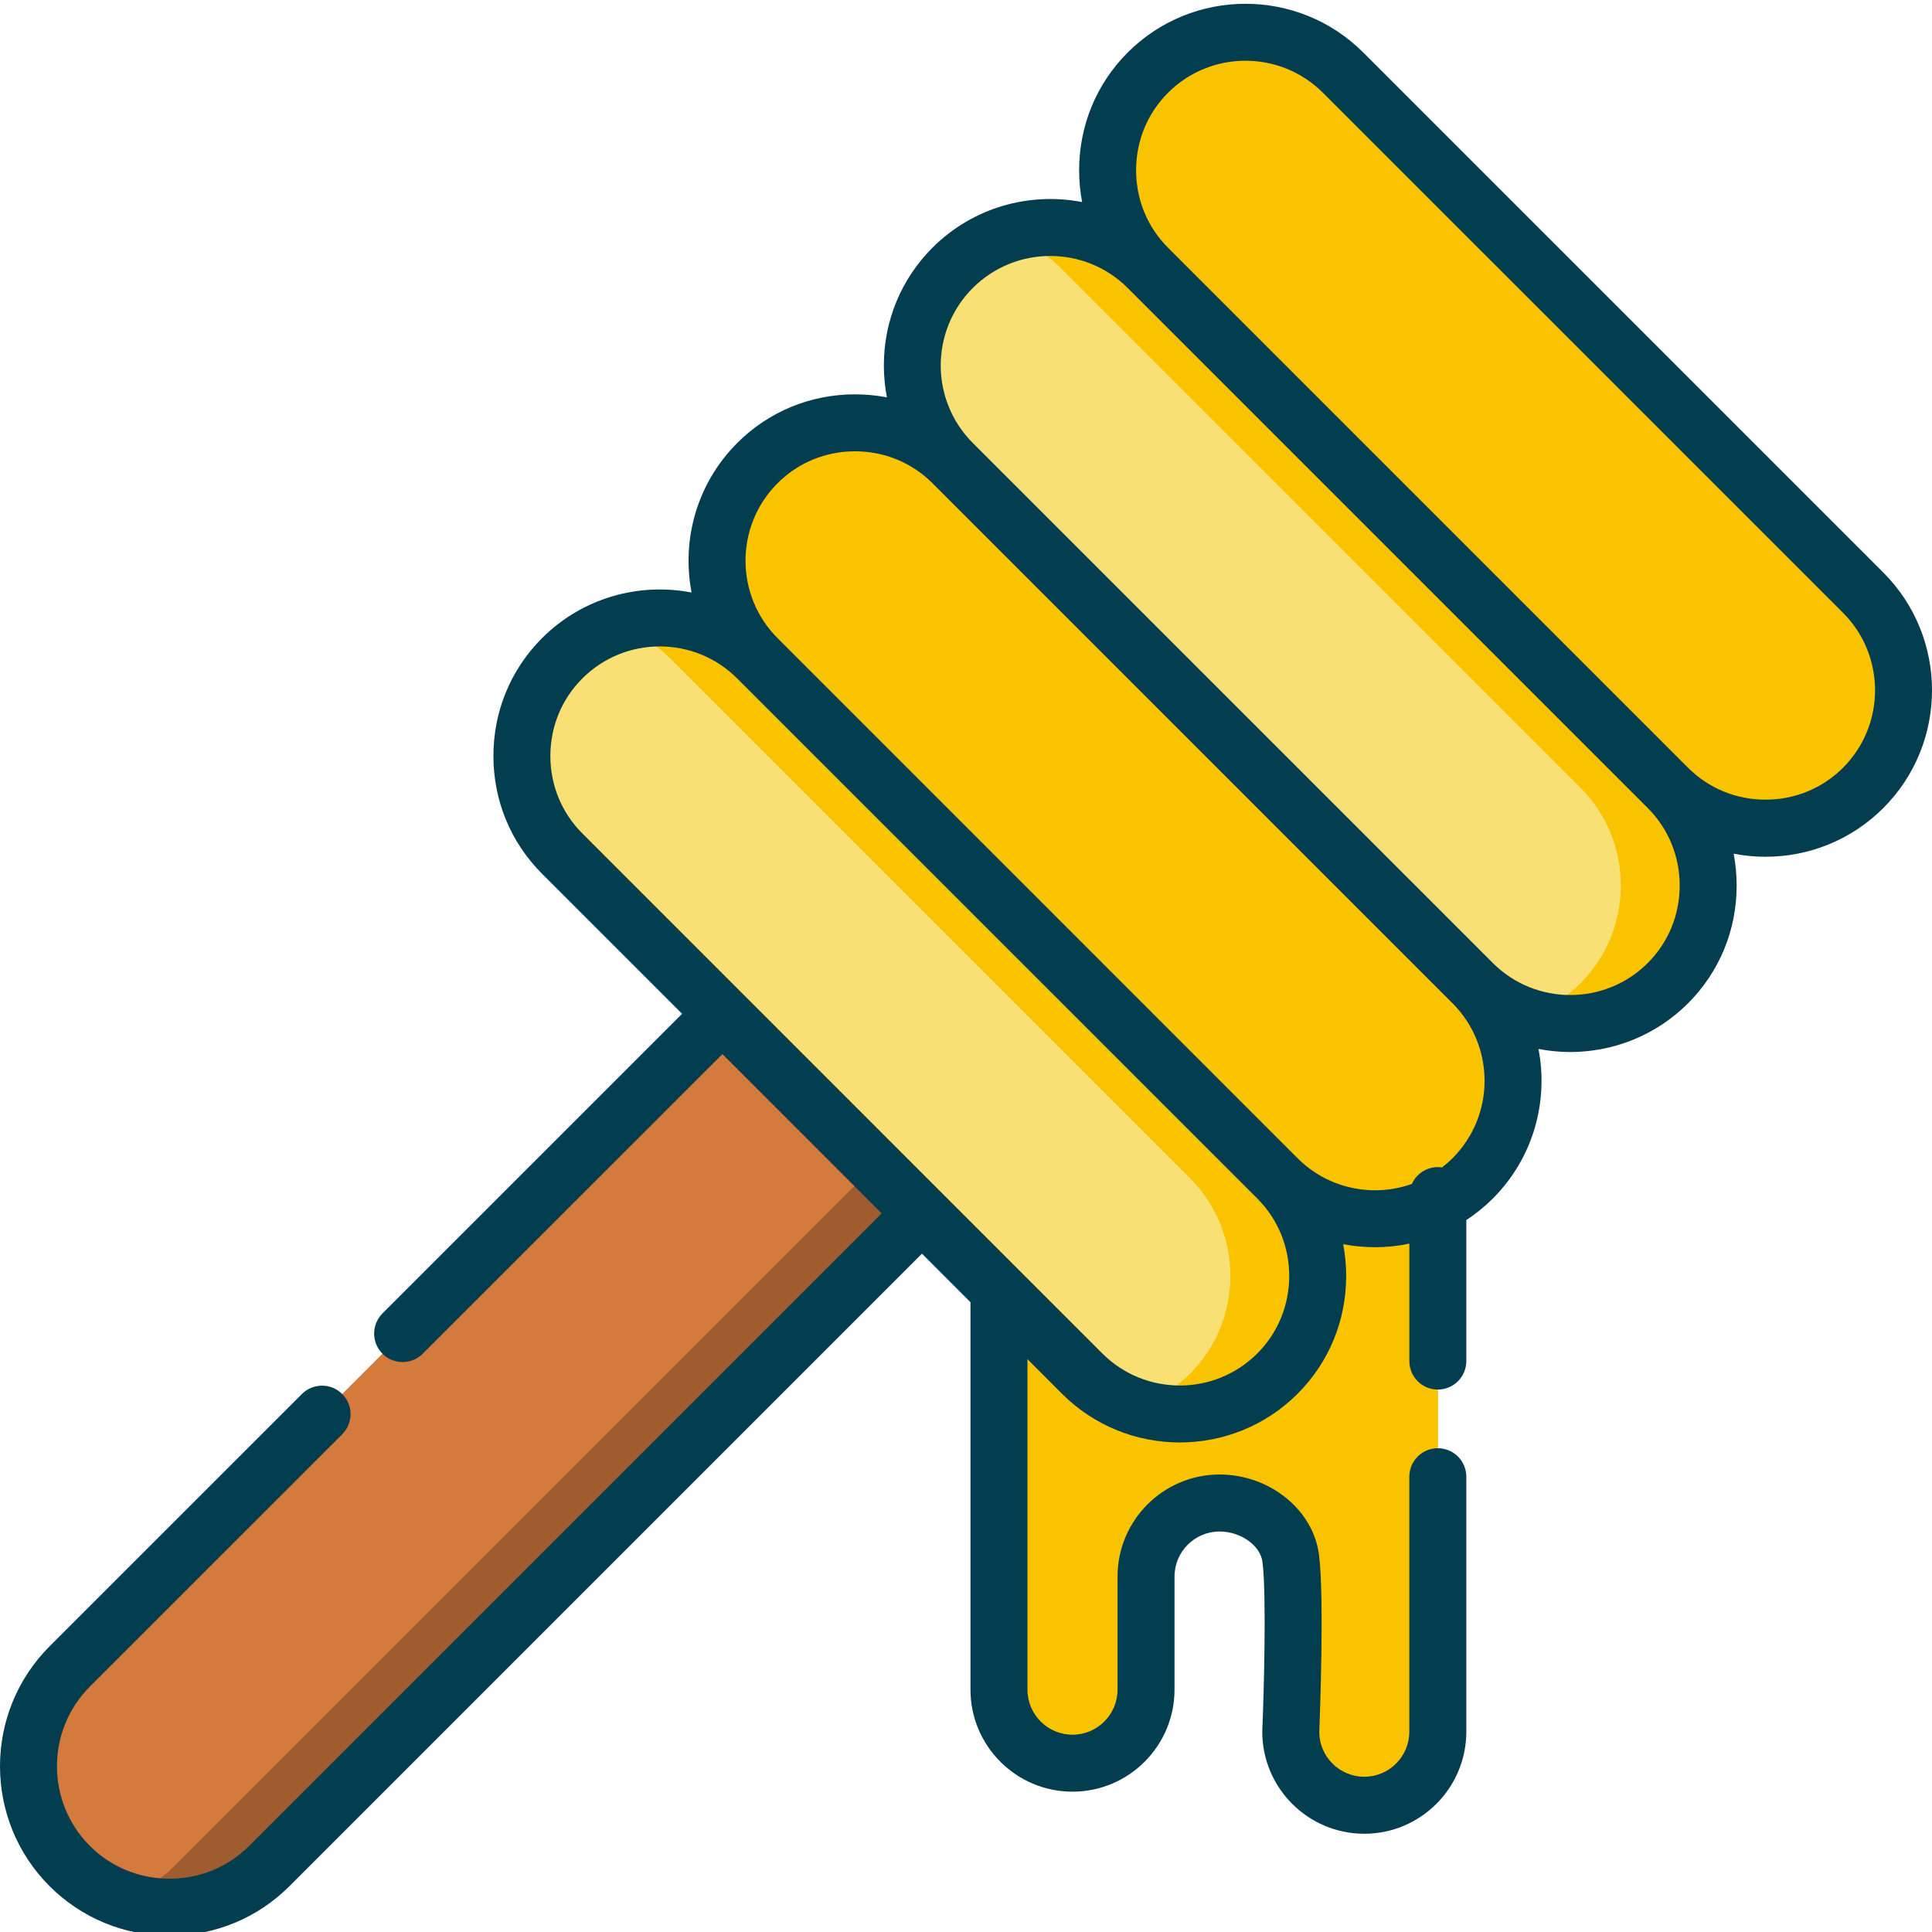
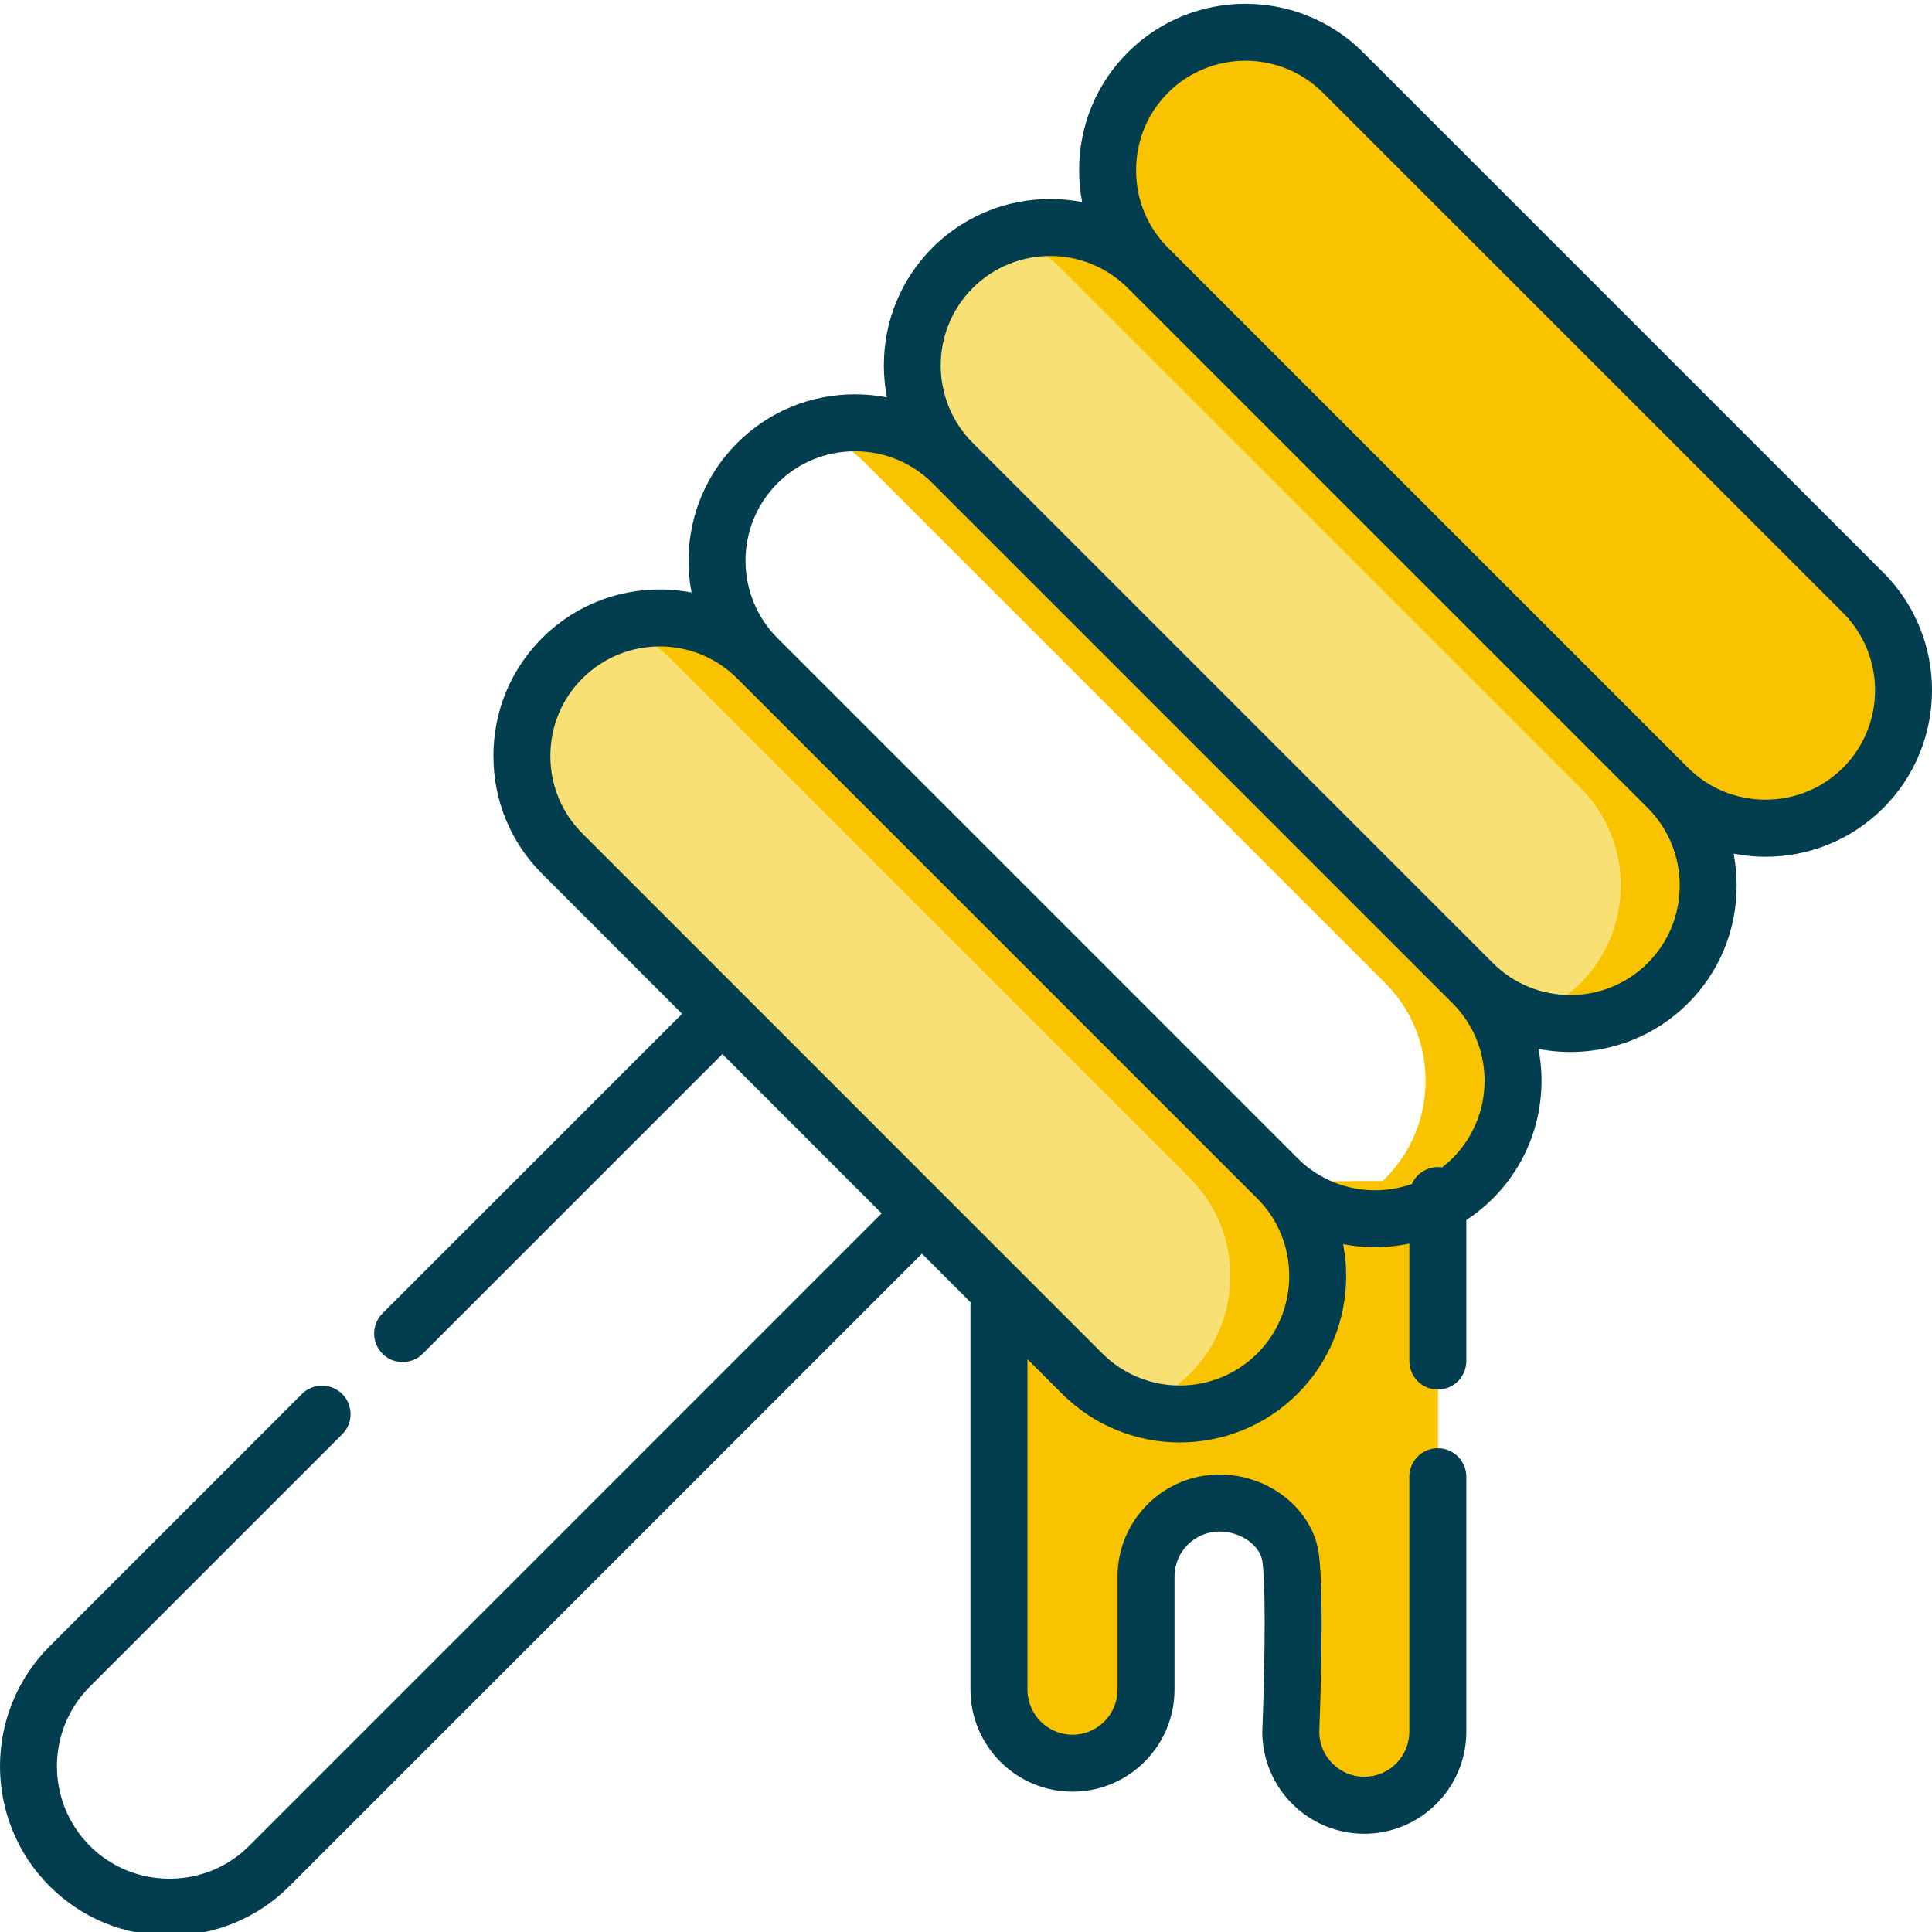
<svg xmlns="http://www.w3.org/2000/svg" width="54" height="54" viewBox="0 0 54 54" fill="none">
-   <path d="M29.57 24.535C31.105 26.069 31.105 28.579 29.57 30.113L7.527 52.156C5.993 53.69 3.483 53.69 1.949 52.156C0.415 50.622 0.415 48.112 1.949 46.578L23.992 24.535C25.527 23.001 28.037 23.001 29.57 24.535Z" fill="#D47A3D" />
-   <path d="M29.571 24.535C28.463 23.427 26.845 23.119 25.455 23.612C26.005 23.807 26.504 24.122 26.917 24.535C28.451 26.069 28.451 28.579 26.917 30.113L4.873 52.156C4.461 52.569 3.961 52.884 3.411 53.079C4.802 53.571 6.419 53.264 7.527 52.156L29.571 30.113C31.105 28.579 31.105 26.069 29.571 24.535Z" fill="#9F5C2E" />
  <path d="M27.921 33.015V47.226C27.921 48.357 28.847 49.282 29.977 49.282C31.107 49.282 32.033 48.356 32.033 47.226V44.065C32.033 42.934 32.958 42.009 34.088 42.009C35.044 42.009 35.963 42.651 36.078 43.56C36.228 44.761 36.078 48.402 36.078 48.402C36.078 49.532 37.002 50.457 38.133 50.457C39.264 50.457 40.188 49.532 40.188 48.402V33.015H27.921Z" fill="#F9C300" />
  <path d="M31.646 42.01C30.515 42.01 29.591 42.934 29.591 44.065V47.226C29.591 47.9 29.261 48.499 28.756 48.874C29.099 49.129 29.52 49.282 29.977 49.282C31.108 49.282 32.032 48.356 32.032 47.226V44.065C32.032 43.38 32.373 42.773 32.891 42.398C32.525 42.146 32.091 42.011 31.646 42.01ZM37.747 33.015V48.402C37.747 49.075 37.417 49.674 36.912 50.05C37.254 50.304 37.676 50.457 38.133 50.457C39.264 50.457 40.188 49.532 40.188 48.402V33.015H37.747Z" fill="#F9C300" />
  <path d="M30.248 38.393L15.713 23.857C14.212 22.357 14.212 19.901 15.713 18.401C17.213 16.9 19.669 16.9 21.17 18.401L35.705 32.936C37.206 34.437 37.206 36.892 35.705 38.393C34.205 39.893 31.749 39.893 30.248 38.393V38.393Z" fill="#F9E075" />
  <path d="M35.705 32.936L21.169 18.401C20.106 17.337 18.563 17.028 17.22 17.472C17.788 17.659 18.305 17.977 18.728 18.401L33.263 32.936C34.764 34.437 34.764 36.892 33.263 38.393C32.84 38.816 32.324 39.134 31.756 39.322C33.099 39.766 34.642 39.456 35.705 38.393C37.206 36.892 37.206 34.437 35.705 32.936Z" fill="#F9C300" />
-   <path d="M35.705 32.936L21.169 18.4C19.669 16.9 19.669 14.444 21.169 12.943C22.67 11.443 25.126 11.443 26.627 12.943L41.162 27.479C42.663 28.98 42.663 31.435 41.162 32.936C39.661 34.437 37.206 34.437 35.705 32.936Z" fill="#F9C300" />
  <path d="M41.162 27.479L26.627 12.944C25.563 11.88 24.02 11.571 22.677 12.015C23.245 12.203 23.762 12.521 24.185 12.943L38.72 27.479C40.221 28.98 40.221 31.436 38.72 32.936C38.297 33.359 37.781 33.677 37.212 33.865C38.556 34.309 40.098 34 41.162 32.936C42.663 31.436 42.663 28.98 41.162 27.479L41.162 27.479Z" fill="#F9C300" />
  <path d="M41.162 27.479L26.627 12.943C25.126 11.443 25.126 8.987 26.627 7.486C28.127 5.986 30.583 5.986 32.083 7.486L46.619 22.022C48.12 23.523 48.12 25.978 46.619 27.479C45.118 28.98 42.663 28.98 41.162 27.479Z" fill="#F9E075" />
  <path d="M46.619 22.022L32.083 7.487C31.02 6.423 29.476 6.114 28.134 6.558C28.702 6.745 29.218 7.063 29.641 7.487L44.177 22.022C45.678 23.523 45.678 25.978 44.177 27.479C43.754 27.902 43.237 28.22 42.669 28.408C44.012 28.851 45.555 28.542 46.619 27.479C48.119 25.978 48.119 23.523 46.619 22.022ZM46.619 22.022L32.083 7.487C30.582 5.986 30.582 3.53 32.083 2.029C33.584 0.529 36.039 0.529 37.54 2.029L52.076 16.565C53.576 18.066 53.576 20.521 52.076 22.022C50.575 23.523 48.119 23.523 46.619 22.022Z" fill="#F9C300" />
-   <path d="M52.076 16.565L37.541 2.03C36.477 0.966 34.934 0.657 33.591 1.101C34.159 1.288 34.675 1.606 35.098 2.029L49.634 16.565C51.135 18.066 51.135 20.521 49.634 22.022C49.211 22.445 48.695 22.763 48.127 22.951C49.47 23.395 51.013 23.086 52.076 22.022C53.577 20.522 53.577 18.066 52.076 16.565V16.565Z" fill="#F9C300" />
-   <path d="M49.358 23.203C48.942 23.203 48.521 23.137 48.11 23.001C48.099 22.997 48.09 22.991 48.083 22.981C48.077 22.972 48.073 22.962 48.074 22.95C48.074 22.927 48.088 22.907 48.11 22.9C48.67 22.716 49.18 22.402 49.596 21.984C51.081 20.5 51.081 18.086 49.596 16.603L35.061 2.067C34.641 1.647 34.14 1.339 33.574 1.151C33.564 1.148 33.554 1.141 33.548 1.132C33.541 1.123 33.538 1.112 33.538 1.101C33.538 1.09 33.541 1.079 33.548 1.07C33.554 1.061 33.564 1.054 33.574 1.051C34.994 0.581 36.528 0.942 37.578 1.992L52.113 16.528C53.639 18.053 53.639 20.534 52.113 22.06C51.368 22.805 50.378 23.203 49.358 23.203H49.358ZM48.295 22.947C49.634 23.33 51.054 22.969 52.038 21.985C53.522 20.501 53.522 18.087 52.038 16.603L37.503 2.067C36.519 1.083 35.098 0.722 33.76 1.104C34.277 1.298 34.746 1.601 35.136 1.992L49.672 16.528C50.407 17.263 50.813 18.246 50.813 19.294C50.813 20.341 50.407 21.324 49.672 22.06C49.282 22.451 48.812 22.753 48.295 22.947Z" fill="#F9C300" />
  <path d="M52.639 16.002L38.103 1.467C36.288 -0.348 33.335 -0.348 31.52 1.467C30.644 2.343 30.162 3.512 30.162 4.758C30.162 5.06 30.191 5.358 30.246 5.648C28.778 5.364 27.198 5.789 26.063 6.923C25.187 7.8 24.704 8.968 24.704 10.215C24.704 10.518 24.734 10.816 24.789 11.106C24.495 11.05 24.197 11.022 23.898 11.022C22.652 11.022 21.483 11.504 20.607 12.381C19.472 13.515 19.047 15.093 19.33 16.561C17.863 16.277 16.284 16.703 15.149 17.837C14.273 18.714 13.791 19.882 13.791 21.129C13.791 22.375 14.273 23.544 15.149 24.42L19.065 28.336L10.69 36.711C10.616 36.785 10.558 36.873 10.518 36.969C10.478 37.066 10.457 37.17 10.457 37.274C10.457 37.379 10.478 37.482 10.518 37.579C10.558 37.675 10.616 37.763 10.69 37.837C10.764 37.911 10.852 37.97 10.948 38.01C11.045 38.05 11.149 38.07 11.253 38.07C11.358 38.071 11.461 38.05 11.558 38.01C11.655 37.97 11.742 37.911 11.816 37.837L20.192 29.462L24.643 33.914L6.964 51.593C6.373 52.185 5.582 52.51 4.738 52.51C3.894 52.51 3.104 52.185 2.512 51.593C1.285 50.366 1.285 48.368 2.512 47.141L9.565 40.089C9.876 39.778 9.876 39.274 9.565 38.963C9.254 38.652 8.75 38.652 8.439 38.963L1.386 46.015C-0.462 47.864 -0.462 50.871 1.386 52.719C2.278 53.611 3.469 54.103 4.738 54.103C6.008 54.103 7.198 53.611 8.09 52.719L25.769 35.04L27.125 36.397V47.226C27.125 48.799 28.404 50.078 29.977 50.078C31.549 50.078 32.828 48.798 32.828 47.226V44.065C32.828 43.37 33.393 42.806 34.087 42.806C34.679 42.806 35.229 43.197 35.287 43.659C35.404 44.59 35.323 47.375 35.282 48.369C35.281 48.38 35.281 48.391 35.281 48.402C35.281 49.974 36.56 51.254 38.132 51.254C39.705 51.254 40.984 49.974 40.984 48.402V41.274C40.984 41.063 40.9 40.86 40.751 40.711C40.602 40.562 40.399 40.478 40.188 40.478C39.977 40.478 39.774 40.562 39.625 40.711C39.475 40.86 39.391 41.063 39.391 41.274V48.402C39.391 49.096 38.827 49.661 38.132 49.661C37.443 49.661 36.881 49.104 36.874 48.416C36.886 48.099 37.02 44.681 36.867 43.461C36.709 42.201 35.488 41.213 34.087 41.213C32.515 41.213 31.236 42.492 31.236 44.065V47.226C31.236 47.921 30.671 48.486 29.977 48.486C29.282 48.486 28.718 47.921 28.718 47.226V37.989L29.684 38.956C30.592 39.864 31.784 40.317 32.976 40.317C34.168 40.317 35.361 39.863 36.268 38.956C37.144 38.08 37.626 36.911 37.626 35.664C37.626 35.366 37.598 35.068 37.542 34.775C37.836 34.832 38.135 34.86 38.433 34.86C38.755 34.86 39.076 34.826 39.392 34.76V38.043C39.392 38.254 39.476 38.456 39.625 38.606C39.774 38.755 39.977 38.839 40.188 38.839C40.292 38.839 40.396 38.818 40.492 38.778C40.589 38.738 40.677 38.68 40.751 38.606C40.825 38.532 40.883 38.444 40.923 38.347C40.963 38.251 40.984 38.147 40.984 38.043V34.101C41.251 33.926 41.499 33.725 41.725 33.499C42.859 32.365 43.285 30.786 43.001 29.318C43.294 29.375 43.593 29.404 43.89 29.404C45.082 29.404 46.274 28.949 47.182 28.042C48.058 27.166 48.54 25.997 48.54 24.751C48.54 24.448 48.511 24.151 48.456 23.861C48.75 23.918 49.049 23.947 49.347 23.947C50.539 23.947 51.731 23.493 52.639 22.585C54.454 20.77 54.454 17.817 52.639 16.002H52.639ZM36.034 35.664C36.034 36.485 35.717 37.255 35.142 37.83C33.948 39.024 32.005 39.024 30.811 37.83L16.276 23.294C15.7 22.719 15.383 21.95 15.383 21.129C15.383 20.308 15.7 19.539 16.276 18.964C16.873 18.366 17.657 18.068 18.441 18.068C19.225 18.068 20.009 18.366 20.606 18.964L35.142 33.499C35.717 34.074 36.034 34.843 36.034 35.664L36.034 35.664ZM40.599 32.373C40.506 32.465 40.408 32.551 40.304 32.631C40.266 32.625 40.227 32.622 40.188 32.621C40.035 32.621 39.885 32.666 39.756 32.749C39.627 32.833 39.525 32.952 39.462 33.092C38.383 33.475 37.13 33.235 36.268 32.373L21.733 17.837C20.539 16.643 20.539 14.7 21.733 13.506C22.308 12.931 23.077 12.614 23.898 12.614C24.719 12.614 25.488 12.931 26.063 13.506L40.599 28.042C41.793 29.236 41.793 31.179 40.599 32.373ZM46.948 24.75C46.948 25.572 46.631 26.341 46.056 26.916C44.862 28.11 42.919 28.11 41.725 26.916L27.19 12.381C25.995 11.187 25.995 9.244 27.189 8.05C27.787 7.453 28.571 7.154 29.355 7.154C30.139 7.154 30.923 7.453 31.52 8.05L46.056 22.585C46.631 23.161 46.948 23.93 46.948 24.75ZM51.513 21.459C50.937 22.034 50.168 22.351 49.347 22.351C48.526 22.351 47.757 22.034 47.182 21.459L32.646 6.923C32.646 6.923 32.645 6.923 32.645 6.923C32.07 6.347 31.754 5.579 31.754 4.758C31.754 3.937 32.071 3.168 32.646 2.593C33.84 1.399 35.783 1.399 36.977 2.593L51.513 17.128C52.707 18.322 52.707 20.265 51.513 21.459Z" fill="#033D50" />
</svg>